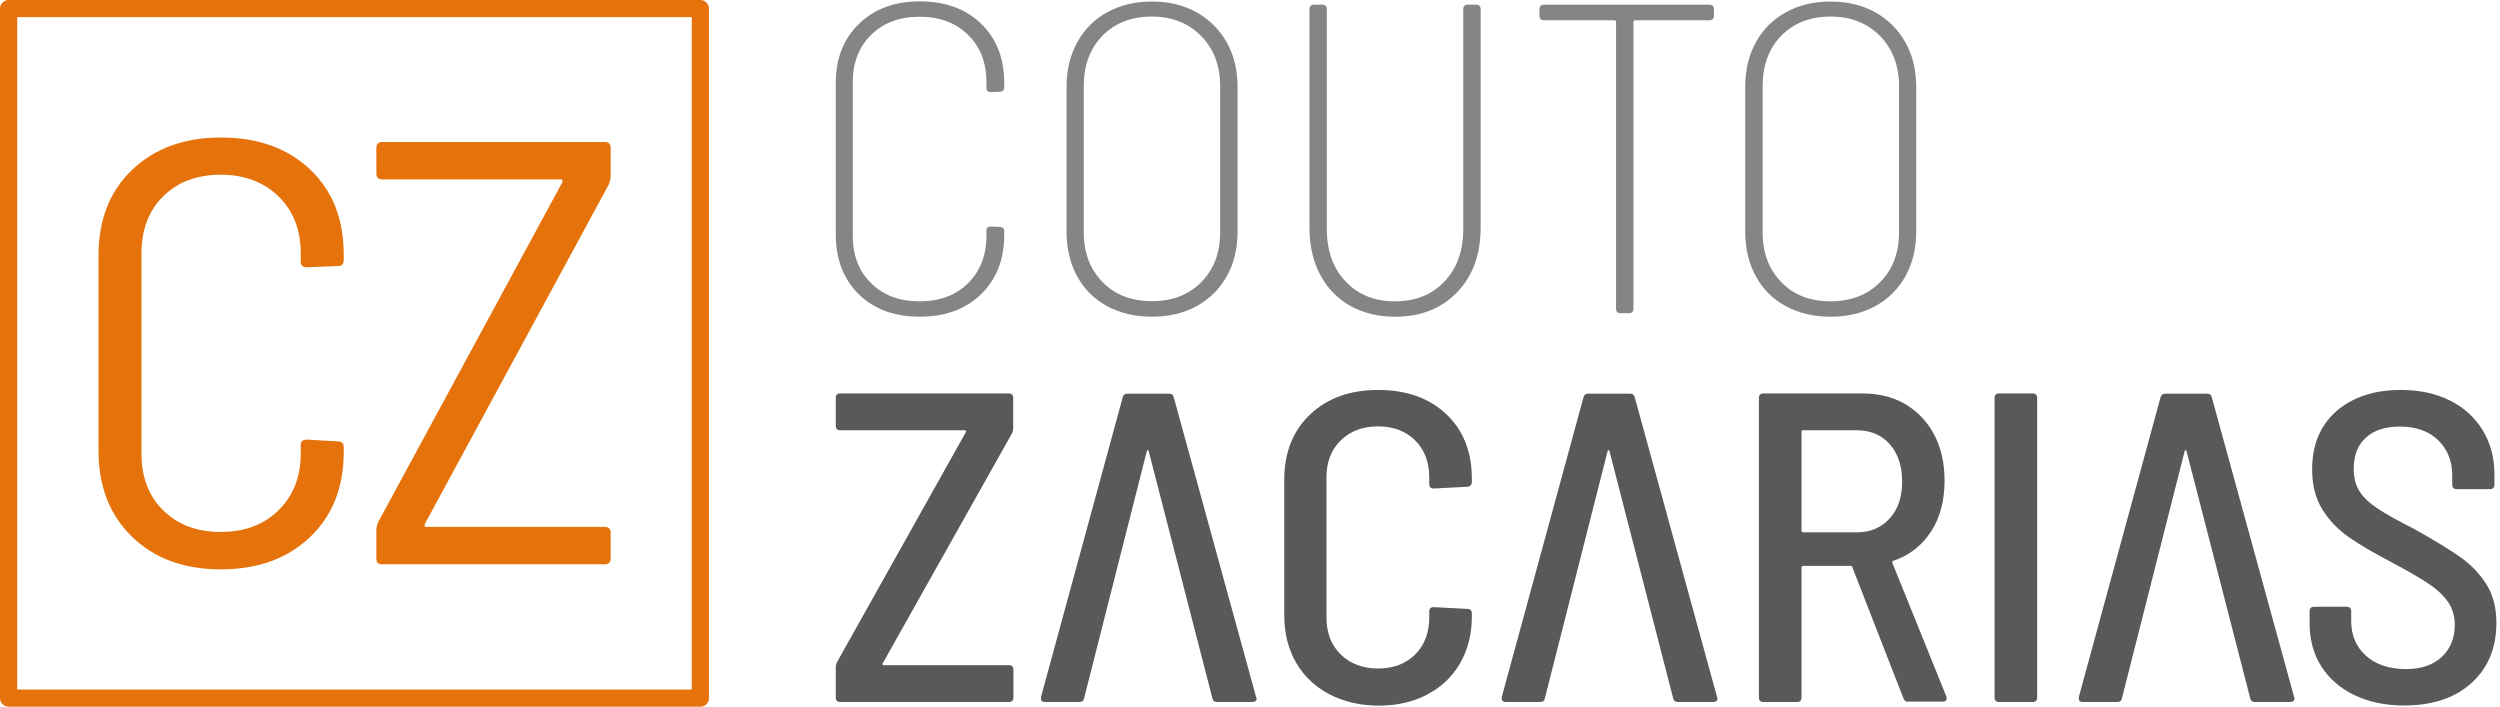
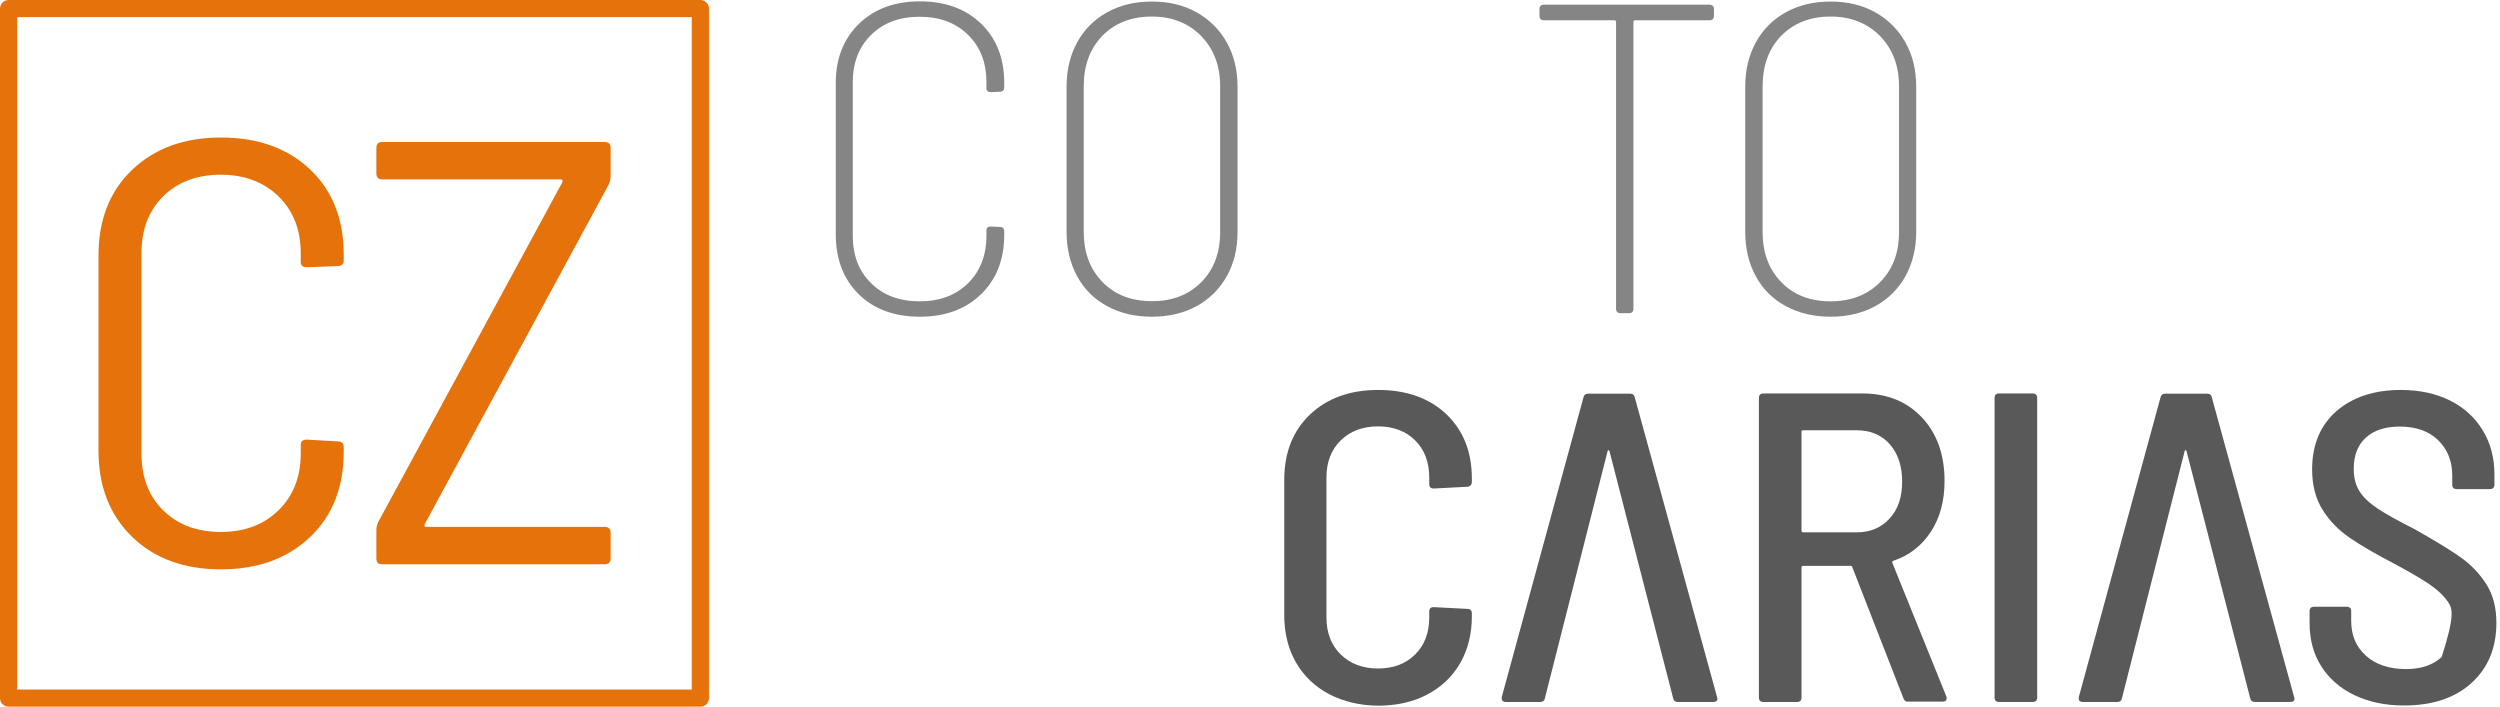
<svg xmlns="http://www.w3.org/2000/svg" width="375" height="106" viewBox="0 0 375 106" fill="none">
  <path d="M128.826 44.147C126.539 41.897 125.367 38.917 125.367 35.148V12.417C125.367 8.765 126.539 5.814 128.855 3.564C131.171 1.315 134.219 0.204 137.971 0.204C141.782 0.204 144.83 1.315 147.146 3.535C149.461 5.756 150.634 8.736 150.634 12.417V13.089C150.634 13.527 150.399 13.761 149.96 13.761L148.64 13.82C148.201 13.82 147.966 13.615 147.966 13.235V12.359C147.966 9.408 147.058 7.041 145.211 5.23C143.364 3.418 140.961 2.513 137.942 2.513C134.923 2.513 132.519 3.418 130.672 5.23C128.826 7.041 127.917 9.408 127.917 12.359V35.353C127.917 38.304 128.826 40.699 130.672 42.482C132.49 44.293 134.923 45.199 137.942 45.199C140.961 45.199 143.364 44.293 145.211 42.482C147.028 40.67 147.966 38.304 147.966 35.353V34.564C147.966 34.155 148.201 33.979 148.64 33.979L149.96 34.038C150.399 34.038 150.634 34.272 150.634 34.71V35.236C150.634 38.946 149.461 41.897 147.146 44.147C144.83 46.397 141.752 47.507 137.971 47.507C134.19 47.507 131.112 46.397 128.826 44.147Z" fill="#858585" />
  <path d="M166.081 45.929C164.146 44.877 162.622 43.388 161.567 41.43C160.512 39.502 159.984 37.252 159.984 34.768V13.031C159.984 10.518 160.512 8.298 161.567 6.369C162.622 4.441 164.117 2.922 166.081 1.841C168.015 0.76 170.272 0.234 172.793 0.234C175.314 0.234 177.542 0.76 179.476 1.841C181.411 2.922 182.935 4.441 184.02 6.369C185.104 8.298 185.632 10.518 185.632 13.031V34.768C185.632 37.281 185.104 39.502 184.02 41.43C182.935 43.358 181.411 44.877 179.476 45.929C177.542 46.981 175.285 47.507 172.793 47.507C170.243 47.507 168.015 46.981 166.081 45.929ZM180.18 42.336C182.085 40.407 183.023 37.924 183.023 34.827V12.943C183.023 9.875 182.085 7.363 180.18 5.405C178.275 3.477 175.812 2.483 172.764 2.483C169.715 2.483 167.253 3.448 165.377 5.347C163.501 7.275 162.563 9.788 162.563 12.914V34.798C162.563 37.895 163.501 40.378 165.377 42.306C167.253 44.235 169.715 45.17 172.764 45.17C175.812 45.199 178.275 44.235 180.18 42.336Z" fill="#858585" />
-   <path d="M202.516 45.871C200.581 44.761 199.086 43.212 198.002 41.167C196.946 39.151 196.419 36.814 196.419 34.155V1.373C196.419 0.935 196.653 0.701 197.093 0.701H198.353C198.793 0.701 199.027 0.935 199.027 1.373V34.418C199.027 37.632 199.965 40.232 201.841 42.219C203.717 44.206 206.18 45.199 209.228 45.199C212.306 45.199 214.797 44.206 216.673 42.219C218.549 40.232 219.487 37.632 219.487 34.418V1.373C219.487 0.935 219.722 0.701 220.161 0.701H221.422C221.861 0.701 222.096 0.935 222.096 1.373V34.155C222.096 38.158 220.923 41.401 218.578 43.826C216.233 46.28 213.126 47.507 209.228 47.507C206.707 47.507 204.479 46.952 202.516 45.871Z" fill="#858585" />
  <path d="M257.094 1.373V2.367C257.094 2.805 256.86 3.039 256.42 3.039H245.282C245.106 3.039 245.018 3.126 245.018 3.301V46.309C245.018 46.748 244.783 46.981 244.344 46.981H243.083C242.644 46.981 242.409 46.748 242.409 46.309V3.301C242.409 3.126 242.321 3.039 242.145 3.039H231.593C231.153 3.039 230.919 2.834 230.919 2.367V1.373C230.919 0.935 231.153 0.701 231.593 0.701H256.391C256.86 0.73 257.094 0.935 257.094 1.373Z" fill="#858585" />
  <path d="M267.881 45.929C265.947 44.877 264.422 43.388 263.367 41.43C262.312 39.502 261.784 37.252 261.784 34.768V13.031C261.784 10.518 262.312 8.298 263.367 6.369C264.422 4.441 265.917 2.922 267.881 1.841C269.816 0.76 272.073 0.234 274.594 0.234C277.114 0.234 279.342 0.76 281.277 1.841C283.211 2.922 284.735 4.441 285.82 6.369C286.905 8.298 287.432 10.518 287.432 13.031V34.768C287.432 37.281 286.875 39.502 285.82 41.43C284.735 43.358 283.211 44.877 281.277 45.929C279.342 46.981 277.085 47.507 274.594 47.507C272.073 47.507 269.845 46.981 267.881 45.929ZM282.009 42.336C283.915 40.407 284.853 37.924 284.853 34.827V12.943C284.853 9.875 283.915 7.363 282.009 5.405C280.104 3.477 277.642 2.483 274.594 2.483C271.545 2.483 269.083 3.448 267.207 5.347C265.331 7.246 264.393 9.817 264.393 12.943V34.827C264.393 37.924 265.331 40.407 267.207 42.336C269.083 44.264 271.545 45.199 274.594 45.199C277.642 45.199 280.104 44.235 282.009 42.336Z" fill="#858585" />
-   <path d="M125.367 104.627V100.128C125.367 99.835 125.426 99.543 125.572 99.28L144.859 64.862C144.889 64.775 144.918 64.687 144.889 64.629C144.859 64.57 144.801 64.541 144.713 64.541H126.041C125.601 64.541 125.367 64.337 125.367 63.869V59.691C125.367 59.253 125.572 59.019 126.041 59.019H151.308C151.748 59.019 151.982 59.253 151.982 59.691V64.19C151.982 64.512 151.923 64.775 151.777 65.038L132.431 99.456C132.372 99.543 132.372 99.631 132.402 99.689C132.431 99.748 132.49 99.777 132.578 99.777H151.337C151.777 99.777 152.011 100.011 152.011 100.449V104.627C152.011 105.065 151.777 105.299 151.337 105.299H126.041C125.572 105.299 125.367 105.065 125.367 104.627Z" fill="#595959" />
  <path d="M199.379 104.13C197.239 102.991 195.569 101.413 194.396 99.368C193.224 97.323 192.637 94.956 192.637 92.268V71.992C192.637 67.901 193.927 64.629 196.507 62.175C199.086 59.72 202.515 58.493 206.736 58.493C210.987 58.493 214.387 59.72 216.937 62.116C219.487 64.541 220.777 67.755 220.777 71.758V72.284C220.777 72.517 220.718 72.693 220.572 72.81C220.454 72.927 220.278 73.014 220.103 73.014L215.061 73.277C214.621 73.277 214.387 73.043 214.387 72.605V71.612C214.387 69.333 213.683 67.463 212.276 66.06C210.869 64.658 208.993 63.957 206.707 63.957C204.421 63.957 202.545 64.658 201.109 66.06C199.672 67.463 198.969 69.333 198.969 71.612V92.619C198.969 94.898 199.672 96.768 201.109 98.17C202.545 99.573 204.421 100.274 206.707 100.274C208.993 100.274 210.869 99.573 212.276 98.17C213.683 96.768 214.387 94.898 214.387 92.619V91.742C214.387 91.304 214.592 91.07 215.061 91.07L220.103 91.333C220.542 91.333 220.777 91.567 220.777 92.005V92.473C220.777 95.102 220.19 97.44 219.018 99.485C217.846 101.501 216.204 103.079 214.064 104.189C211.954 105.299 209.492 105.854 206.707 105.854C203.981 105.825 201.519 105.241 199.379 104.13Z" fill="#595959" />
  <path d="M285.527 104.773L277.847 85.081C277.817 84.935 277.73 84.876 277.583 84.876H270.49C270.314 84.876 270.226 84.964 270.226 85.139V104.627C270.226 105.065 269.991 105.299 269.552 105.299H264.51C264.07 105.299 263.836 105.065 263.836 104.627V59.691C263.836 59.253 264.07 59.019 264.51 59.019H279.371C283.094 59.019 286.054 60.246 288.311 62.642C290.568 65.067 291.682 68.222 291.682 72.167C291.682 75.118 291.008 77.659 289.63 79.763C288.252 81.867 286.377 83.328 284.002 84.117C283.856 84.146 283.826 84.263 283.856 84.438L291.946 104.452L292.004 104.715C292.004 105.065 291.799 105.241 291.418 105.241H286.259C285.908 105.299 285.673 105.124 285.527 104.773ZM270.226 64.775V79.588C270.226 79.763 270.314 79.851 270.49 79.851H278.521C280.543 79.851 282.185 79.15 283.445 77.776C284.706 76.403 285.321 74.562 285.321 72.254C285.321 69.917 284.706 68.047 283.475 66.645C282.244 65.242 280.573 64.541 278.492 64.541H270.46C270.314 64.512 270.226 64.599 270.226 64.775Z" fill="#595959" />
  <path d="M299.186 104.627V59.691C299.186 59.253 299.42 59.019 299.86 59.019H304.902C305.341 59.019 305.576 59.253 305.576 59.691V104.627C305.576 105.065 305.341 105.299 304.902 105.299H299.86C299.42 105.299 299.186 105.065 299.186 104.627Z" fill="#595959" />
-   <path d="M353.178 104.277C351.039 103.254 349.368 101.793 348.195 99.952C347.023 98.112 346.437 95.95 346.437 93.466V91.684C346.437 91.246 346.671 91.012 347.111 91.012H352.006C352.446 91.012 352.68 91.246 352.68 91.684V93.145C352.68 95.307 353.413 97.031 354.908 98.375C356.373 99.689 358.396 100.361 360.917 100.361C363.174 100.361 364.962 99.748 366.251 98.55C367.541 97.352 368.215 95.745 368.215 93.758C368.215 92.444 367.893 91.304 367.219 90.311C366.545 89.347 365.607 88.441 364.346 87.594C363.086 86.746 361.268 85.694 358.865 84.409C356.168 83.006 354.028 81.75 352.416 80.64C350.804 79.529 349.456 78.156 348.401 76.491C347.345 74.826 346.818 72.78 346.818 70.414C346.818 66.703 348.049 63.811 350.452 61.678C352.885 59.574 356.11 58.493 360.125 58.493C362.91 58.493 365.372 59.019 367.483 60.071C369.593 61.123 371.234 62.613 372.407 64.541C373.579 66.469 374.166 68.661 374.166 71.173V72.693C374.166 73.131 373.931 73.365 373.491 73.365H368.508C368.069 73.365 367.834 73.16 367.834 72.693V71.32C367.834 69.157 367.131 67.404 365.724 66.031C364.317 64.658 362.382 63.986 359.949 63.986C357.78 63.986 356.08 64.541 354.878 65.651C353.647 66.762 353.061 68.31 353.061 70.355C353.061 71.67 353.354 72.81 353.94 73.715C354.527 74.65 355.465 75.498 356.696 76.316C357.927 77.134 359.773 78.156 362.206 79.383C365.255 81.107 367.57 82.51 369.124 83.62C370.677 84.73 371.967 86.074 372.964 87.652C373.96 89.23 374.459 91.158 374.459 93.408C374.459 97.206 373.198 100.215 370.707 102.465C368.215 104.715 364.844 105.825 360.594 105.825C357.81 105.825 355.318 105.299 353.178 104.277Z" fill="#595959" />
-   <path d="M188.417 104.569L176.076 59.633C175.988 59.224 175.754 59.048 175.344 59.048H169.13C168.719 59.048 168.485 59.253 168.397 59.633L156.144 104.569C156.115 104.802 156.144 104.978 156.232 105.094C156.35 105.211 156.496 105.299 156.731 105.299H161.89C162.329 105.299 162.564 105.094 162.622 104.715L172.031 67.638C172.061 67.55 172.119 67.521 172.149 67.521C172.178 67.521 172.237 67.55 172.295 67.638L181.851 104.715C181.939 105.124 182.173 105.299 182.584 105.299H187.83C188.27 105.299 188.505 105.124 188.505 104.773L188.417 104.569Z" fill="#595959" />
+   <path d="M353.178 104.277C351.039 103.254 349.368 101.793 348.195 99.952C347.023 98.112 346.437 95.95 346.437 93.466V91.684C346.437 91.246 346.671 91.012 347.111 91.012H352.006C352.446 91.012 352.68 91.246 352.68 91.684V93.145C352.68 95.307 353.413 97.031 354.908 98.375C356.373 99.689 358.396 100.361 360.917 100.361C363.174 100.361 364.962 99.748 366.251 98.55C368.215 92.444 367.893 91.304 367.219 90.311C366.545 89.347 365.607 88.441 364.346 87.594C363.086 86.746 361.268 85.694 358.865 84.409C356.168 83.006 354.028 81.75 352.416 80.64C350.804 79.529 349.456 78.156 348.401 76.491C347.345 74.826 346.818 72.78 346.818 70.414C346.818 66.703 348.049 63.811 350.452 61.678C352.885 59.574 356.11 58.493 360.125 58.493C362.91 58.493 365.372 59.019 367.483 60.071C369.593 61.123 371.234 62.613 372.407 64.541C373.579 66.469 374.166 68.661 374.166 71.173V72.693C374.166 73.131 373.931 73.365 373.491 73.365H368.508C368.069 73.365 367.834 73.16 367.834 72.693V71.32C367.834 69.157 367.131 67.404 365.724 66.031C364.317 64.658 362.382 63.986 359.949 63.986C357.78 63.986 356.08 64.541 354.878 65.651C353.647 66.762 353.061 68.31 353.061 70.355C353.061 71.67 353.354 72.81 353.94 73.715C354.527 74.65 355.465 75.498 356.696 76.316C357.927 77.134 359.773 78.156 362.206 79.383C365.255 81.107 367.57 82.51 369.124 83.62C370.677 84.73 371.967 86.074 372.964 87.652C373.96 89.23 374.459 91.158 374.459 93.408C374.459 97.206 373.198 100.215 370.707 102.465C368.215 104.715 364.844 105.825 360.594 105.825C357.81 105.825 355.318 105.299 353.178 104.277Z" fill="#595959" />
  <path d="M257.563 104.569L245.223 59.633C245.135 59.224 244.9 59.048 244.49 59.048H238.247C237.836 59.048 237.602 59.253 237.514 59.633L225.261 104.569C225.232 104.802 225.261 104.978 225.349 105.094C225.467 105.211 225.613 105.299 225.848 105.299H231.007C231.446 105.299 231.681 105.094 231.739 104.715L241.148 67.638C241.178 67.55 241.236 67.521 241.266 67.521C241.295 67.521 241.354 67.55 241.412 67.638L250.968 104.715C251.056 105.124 251.29 105.299 251.701 105.299H256.948C257.387 105.299 257.622 105.124 257.622 104.773L257.563 104.569Z" fill="#595959" />
  <path d="M344.121 104.569L331.781 59.633C331.693 59.224 331.458 59.048 331.048 59.048H324.804C324.394 59.048 324.159 59.253 324.072 59.633L311.819 104.569C311.79 104.802 311.819 104.978 311.907 105.094C312.024 105.211 312.171 105.299 312.405 105.299H317.564C318.004 105.299 318.239 105.094 318.297 104.715L327.706 67.638C327.736 67.55 327.794 67.521 327.823 67.521C327.853 67.521 327.911 67.55 327.97 67.638L337.526 104.715C337.614 105.124 337.848 105.299 338.258 105.299H343.505C343.945 105.299 344.179 105.124 344.179 104.773L344.121 104.569Z" fill="#595959" />
  <path d="M19.815 80.523C16.444 77.25 14.773 72.956 14.773 67.579V38.362C14.773 32.986 16.444 28.691 19.815 25.477C23.186 22.264 27.612 20.627 33.122 20.627C38.692 20.627 43.147 22.234 46.518 25.419C49.889 28.633 51.559 32.87 51.559 38.187V39.005C51.559 39.619 51.266 39.911 50.651 39.911L46.02 40.086C45.404 40.086 45.111 39.823 45.111 39.268V37.983C45.111 34.476 43.997 31.642 41.799 29.48C39.6 27.318 36.698 26.208 33.122 26.208C29.546 26.208 26.674 27.289 24.505 29.422C22.306 31.584 21.222 34.418 21.222 37.983V68.018C21.222 71.582 22.306 74.445 24.505 76.578C26.674 78.711 29.546 79.792 33.122 79.792C36.698 79.792 39.571 78.711 41.799 76.52C43.997 74.358 45.111 71.524 45.111 68.018V66.761C45.111 66.206 45.404 65.943 46.02 65.943L50.651 66.206C51.266 66.206 51.559 66.499 51.559 67.112V67.755C51.559 73.072 49.889 77.338 46.518 80.552C43.147 83.766 38.692 85.402 33.122 85.402C27.612 85.402 23.156 83.766 19.815 80.523Z" fill="#E5720A" />
  <path d="M56.455 83.766V79.5C56.455 79.15 56.542 78.74 56.718 78.331L84.33 27.377C84.447 27.084 84.389 26.909 84.154 26.909H57.363C56.748 26.909 56.455 26.617 56.455 26.003V22.205C56.455 21.592 56.748 21.299 57.363 21.299H90.691C91.306 21.299 91.599 21.592 91.599 22.205V26.471C91.599 26.763 91.511 27.172 91.336 27.64L63.724 78.594C63.607 78.887 63.665 79.033 63.9 79.033H90.691C91.306 79.033 91.599 79.325 91.599 79.938V83.737C91.599 84.35 91.306 84.642 90.691 84.642H57.363C56.748 84.672 56.455 84.379 56.455 83.766Z" fill="#E5720A" />
  <path d="M105.054 106H1.29C0.586 106 0 105.445 0 104.714V1.286C0 0.584 0.586 0 1.29 0H105.054C105.757 0 106.343 0.584 106.343 1.286V104.714C106.343 105.445 105.786 106 105.054 106ZM2.579 103.429H103.764V2.571H2.579V103.429Z" fill="#E5720A" />
</svg>